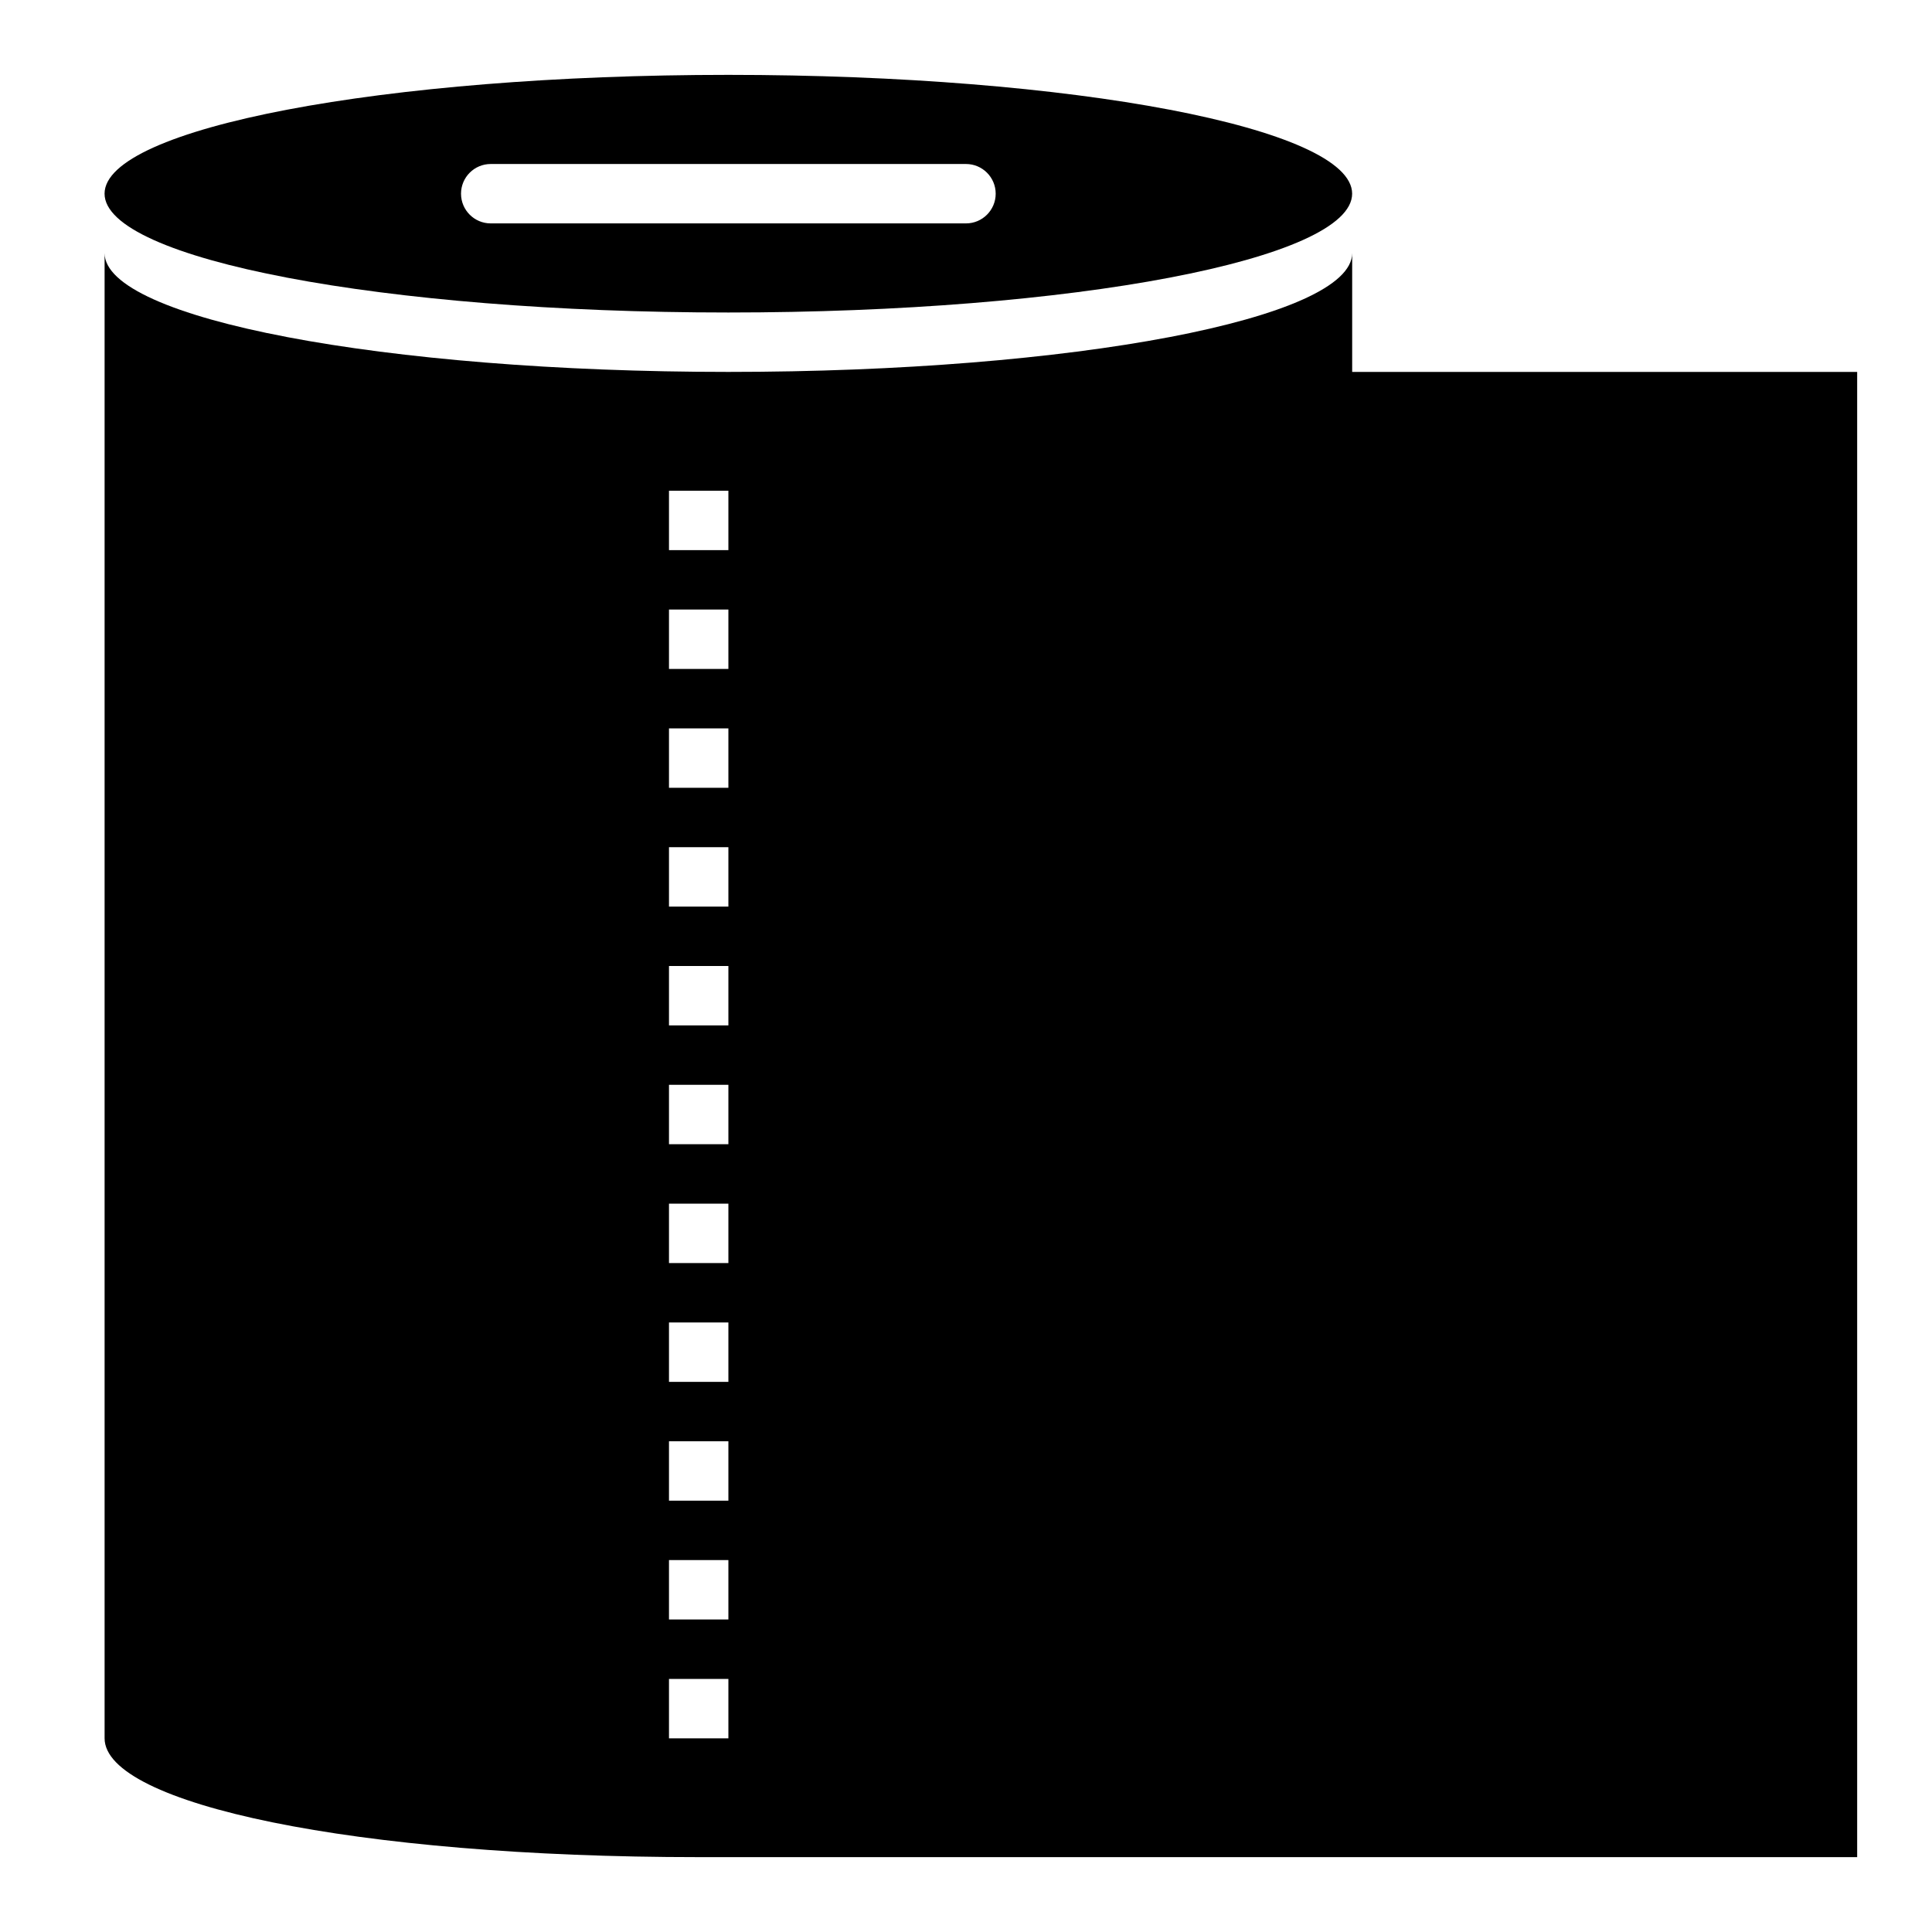
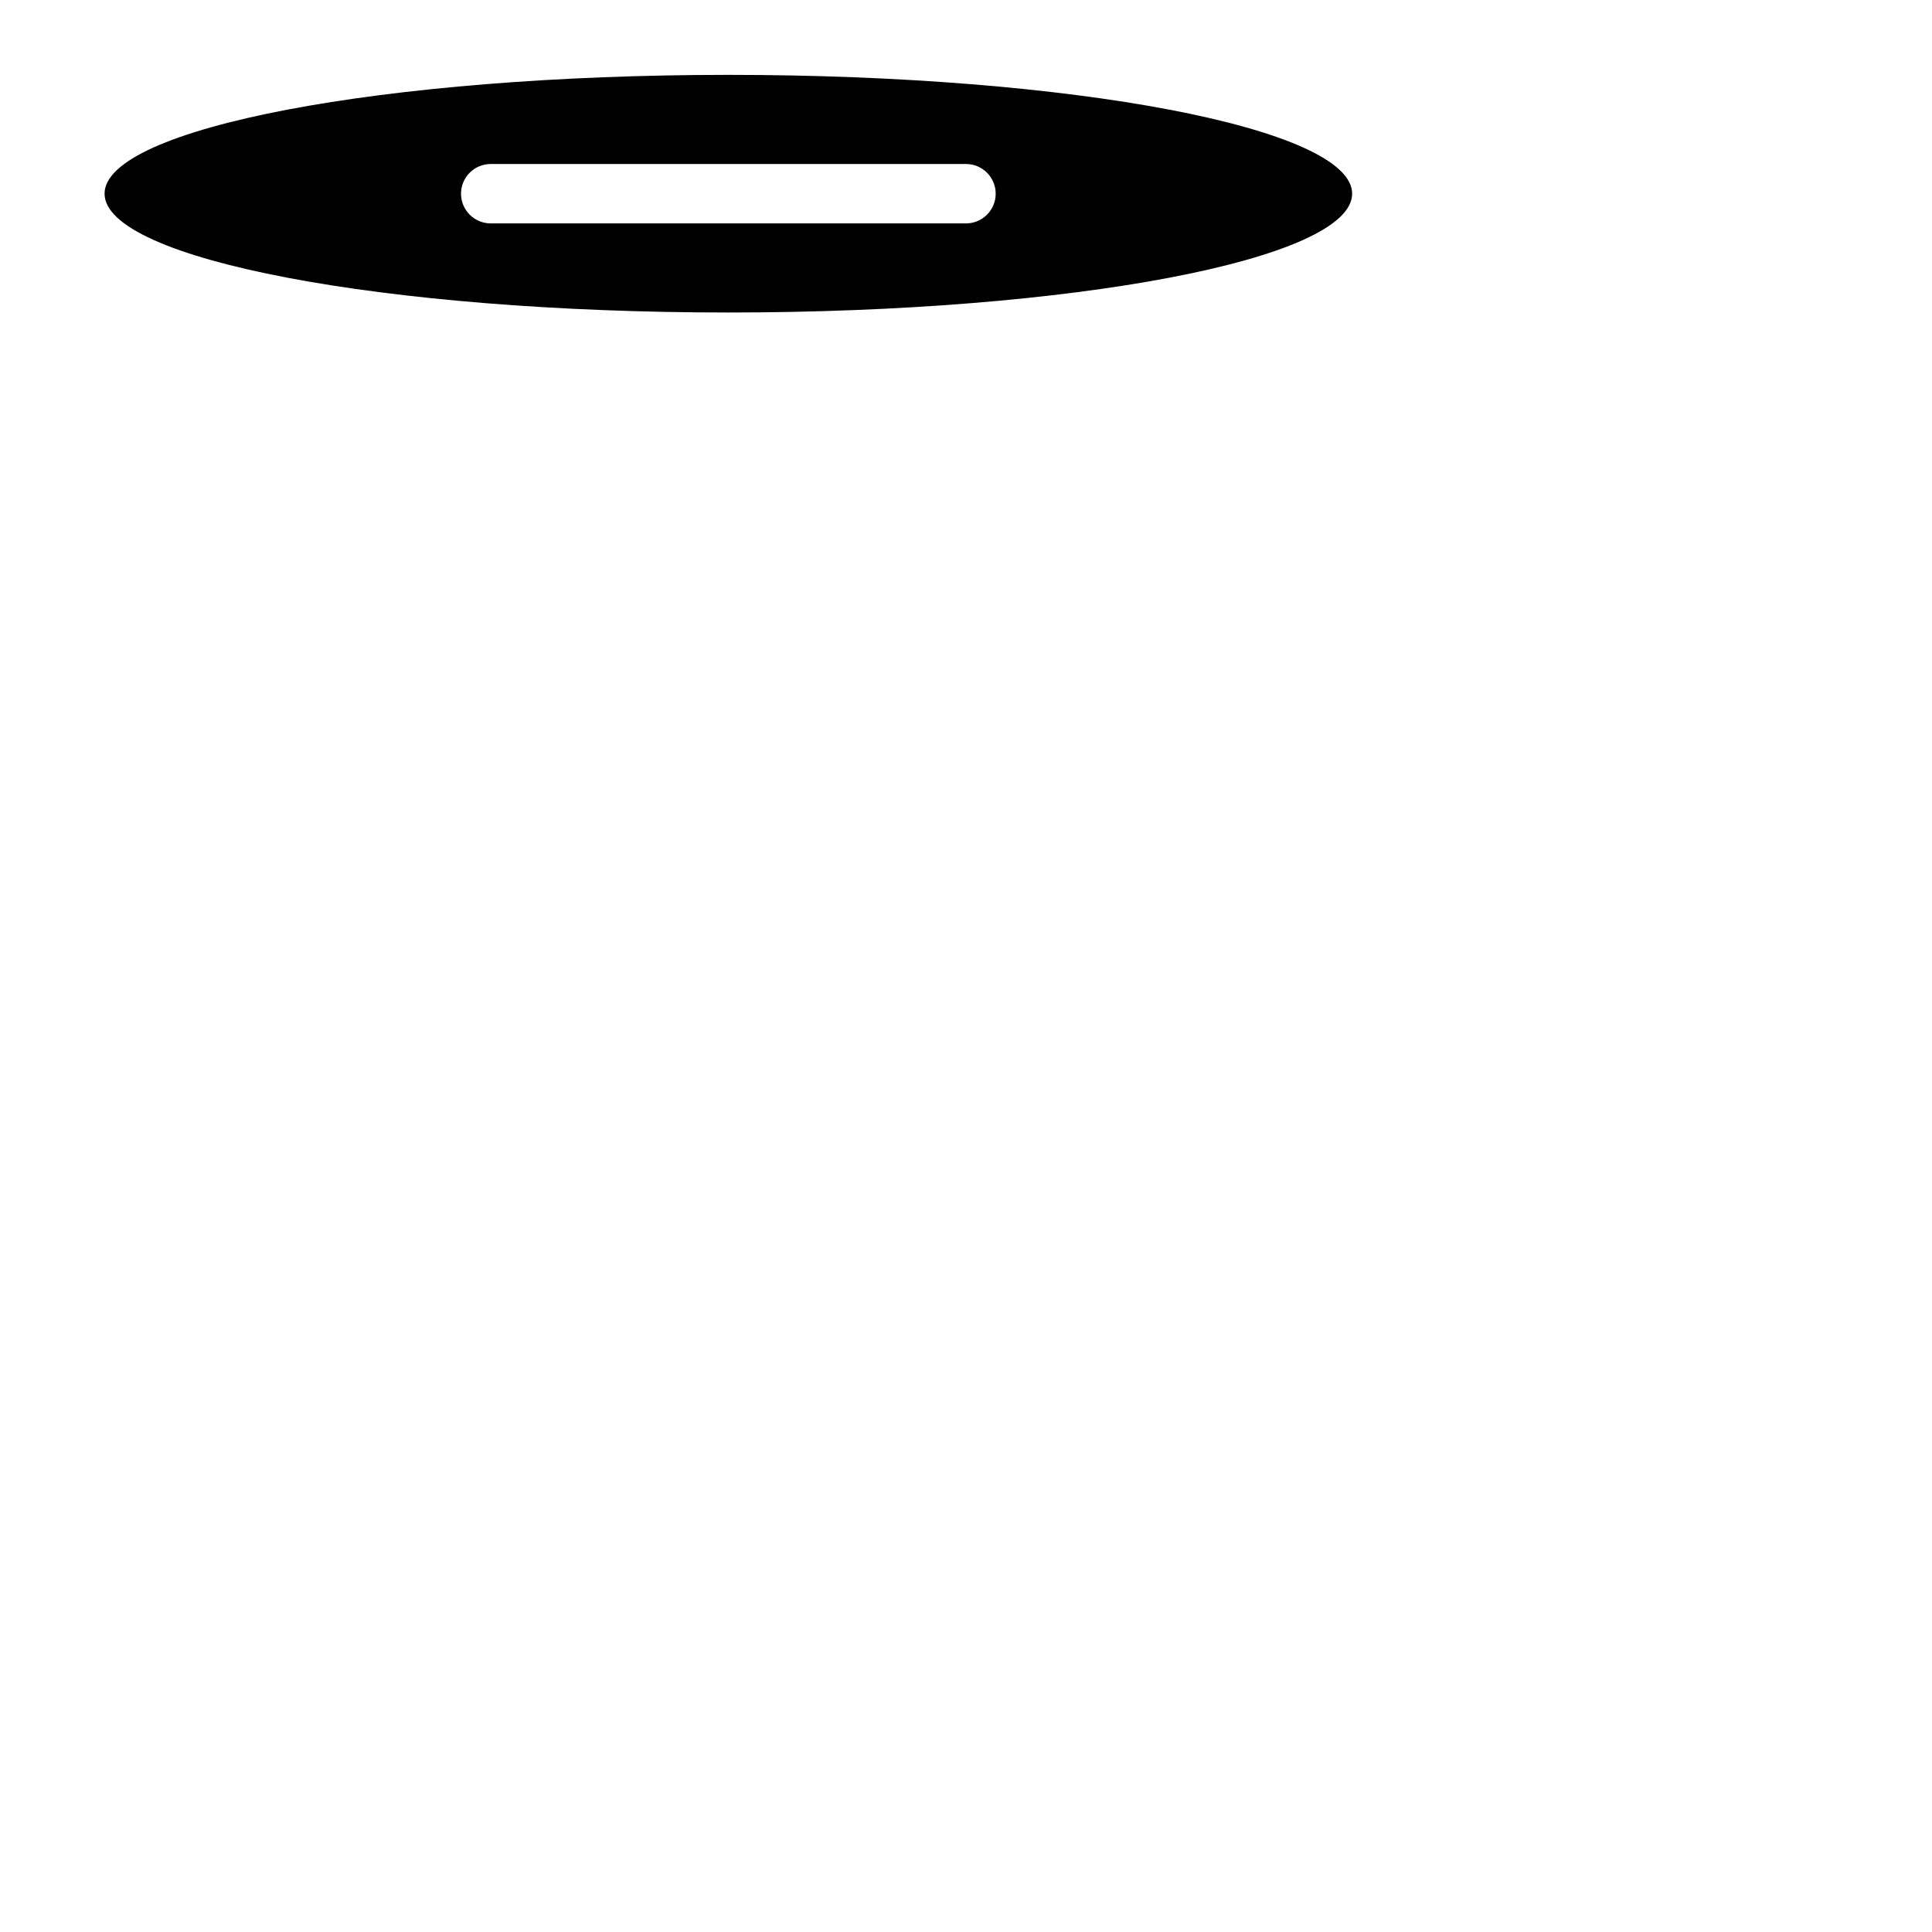
<svg xmlns="http://www.w3.org/2000/svg" fill="#000000" width="800px" height="800px" version="1.1" viewBox="144 144 512 512">
  <g>
    <path d="m337.02 163.84c-91.301 0-165.31 14.102-165.31 31.488 0 17.391 74.012 31.488 165.31 31.488 91.301 0 165.31-14.098 165.31-31.488 0-17.387-74.016-31.488-165.31-31.488zm62.977 39.363h-125.95c-4.344 0-7.871-3.527-7.871-7.871s3.527-7.871 7.871-7.871h125.95c4.344 0 7.871 3.527 7.871 7.871s-3.527 7.871-7.871 7.871z" />
-     <path d="m502.34 242.56v-31.488c0 17.391-74.012 31.488-165.31 31.488-91.301 0-165.31-14.098-165.31-31.488v393.6c0 17.391 66.141 31.488 157.44 31.488h307.01v-393.6zm-165.31 362.11h-15.742v-15.742h15.742zm0-31.488h-15.742v-15.742h15.742zm0-31.488h-15.742v-15.742h15.742zm0-31.488h-15.742v-15.742h15.742zm0-31.488h-15.742v-15.742h15.742zm0-31.488h-15.742v-15.742h15.742zm0-31.488h-15.742v-15.742h15.742zm0-31.488h-15.742v-15.742h15.742zm0-31.488h-15.742v-15.742h15.742zm0-31.488h-15.742v-15.742h15.742zm0-31.488h-15.742v-15.742h15.742z" />
  </g>
</svg>